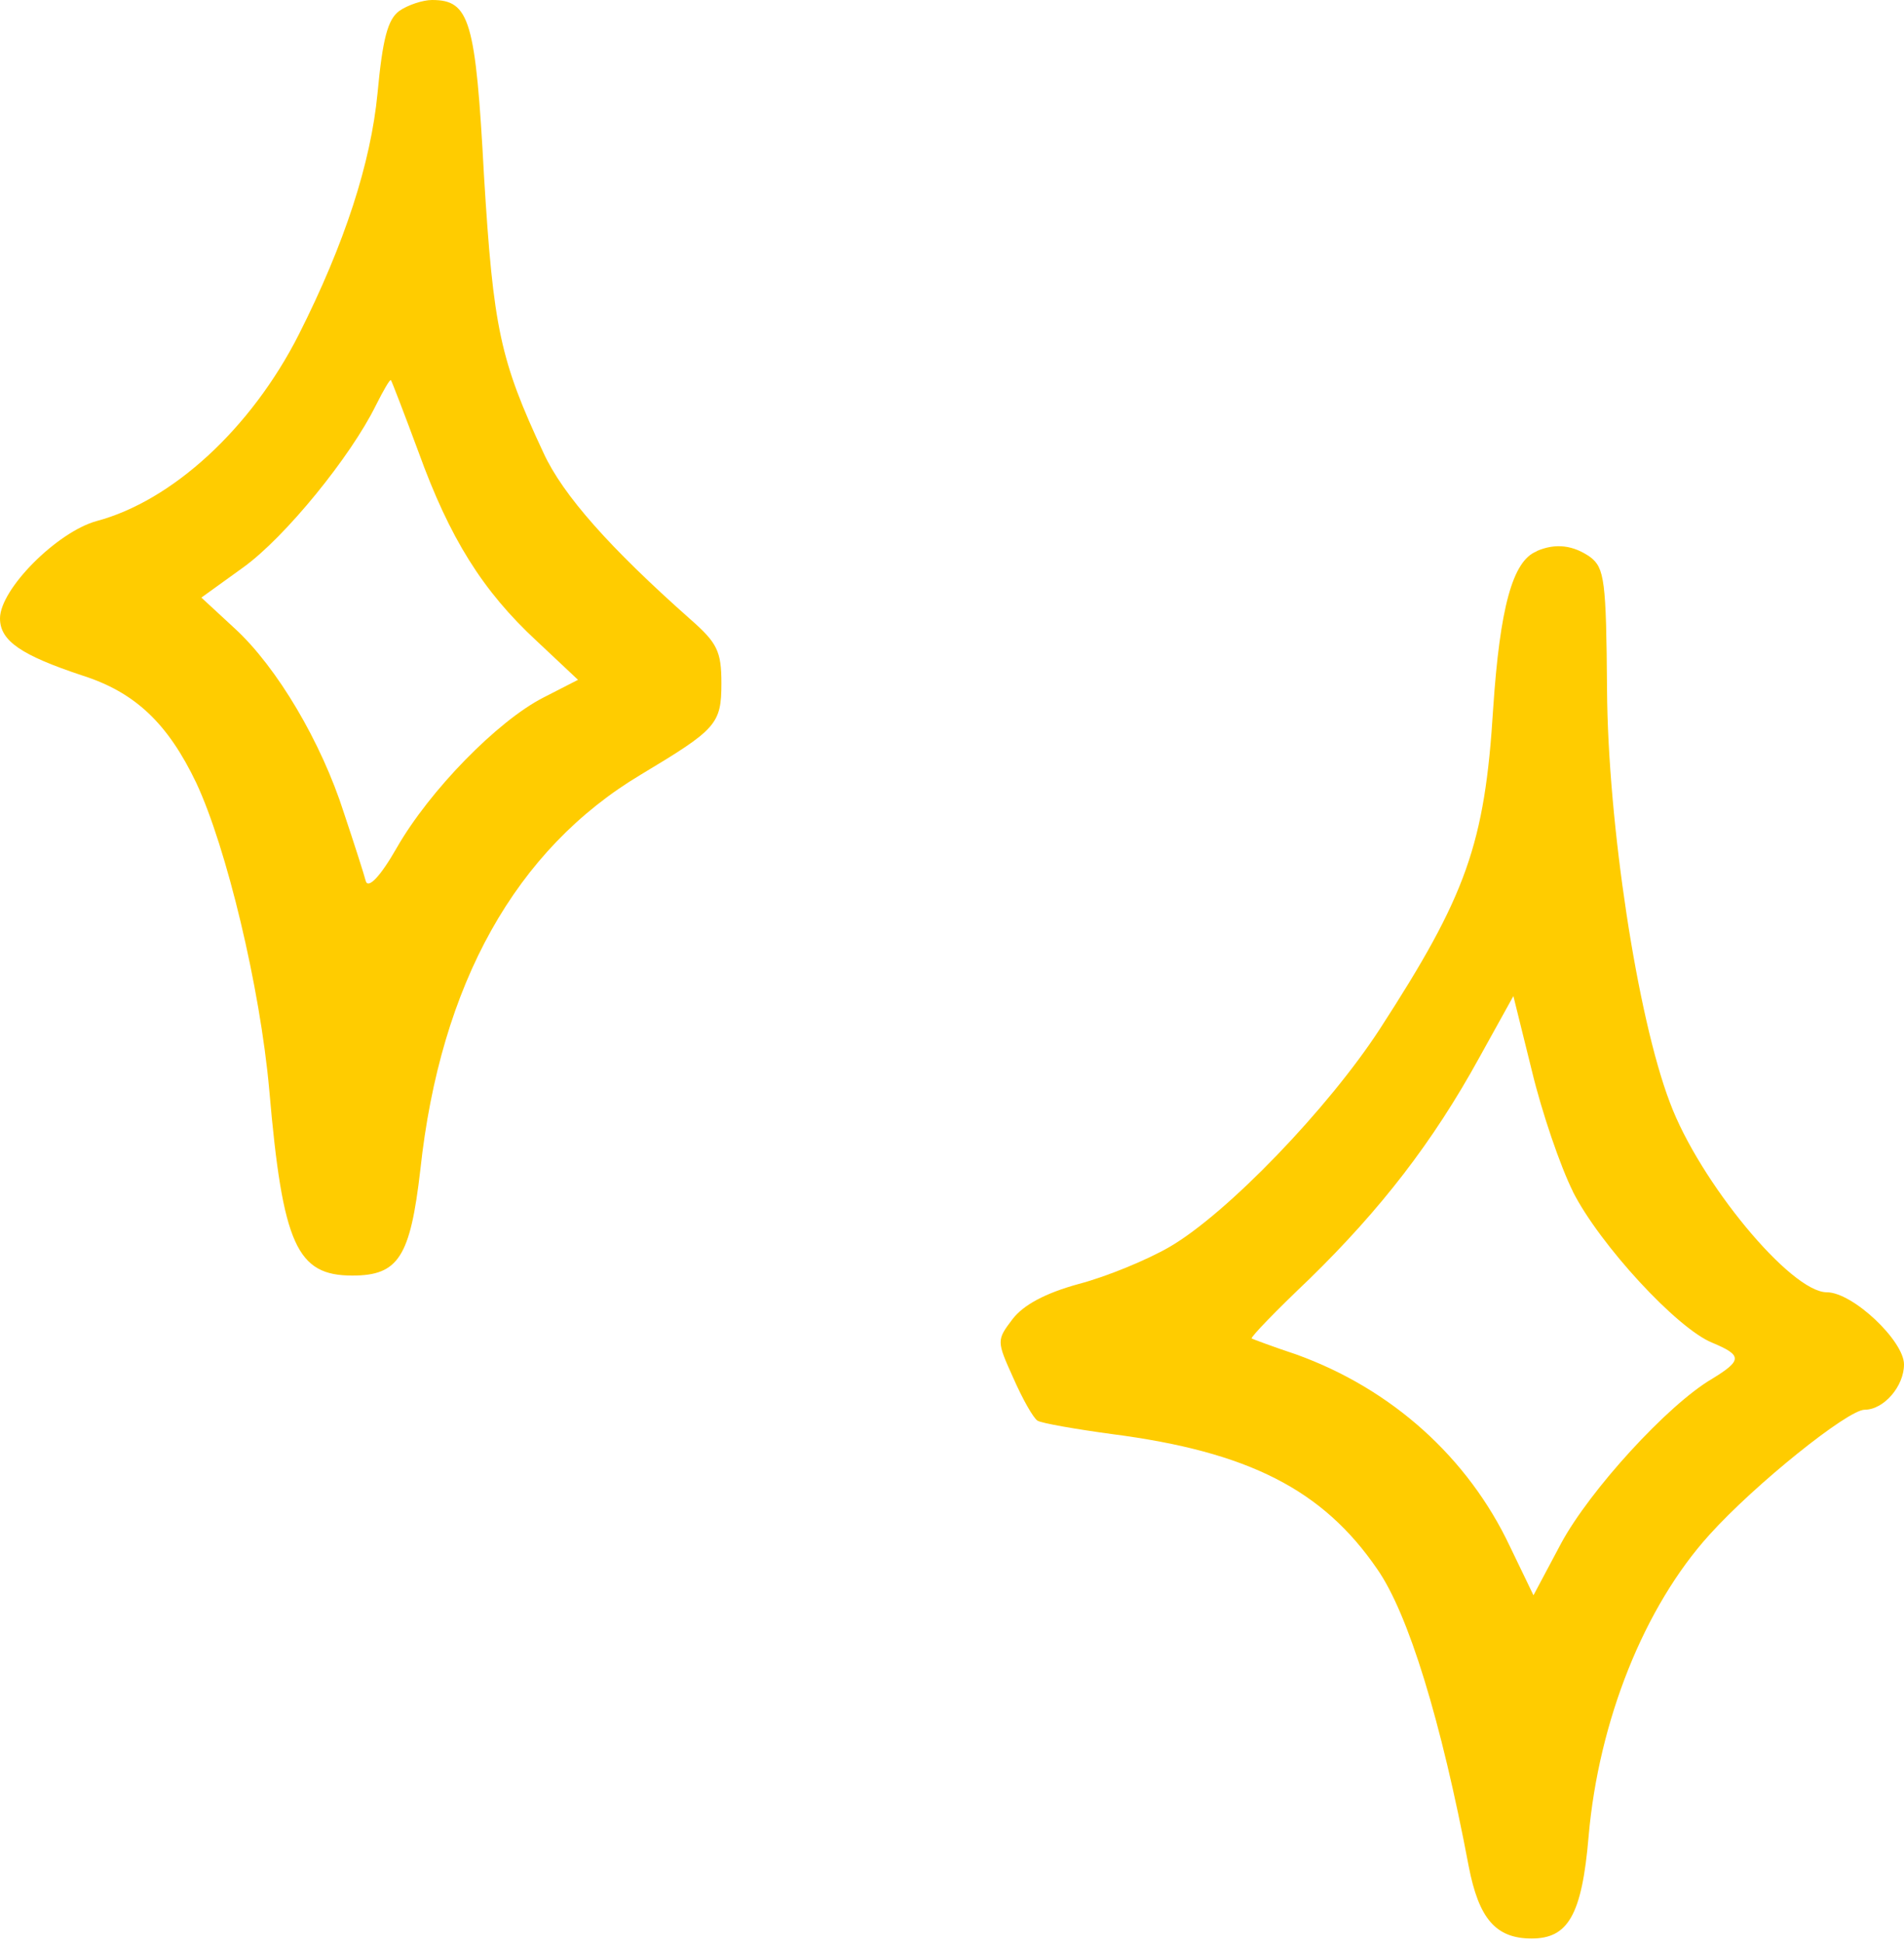
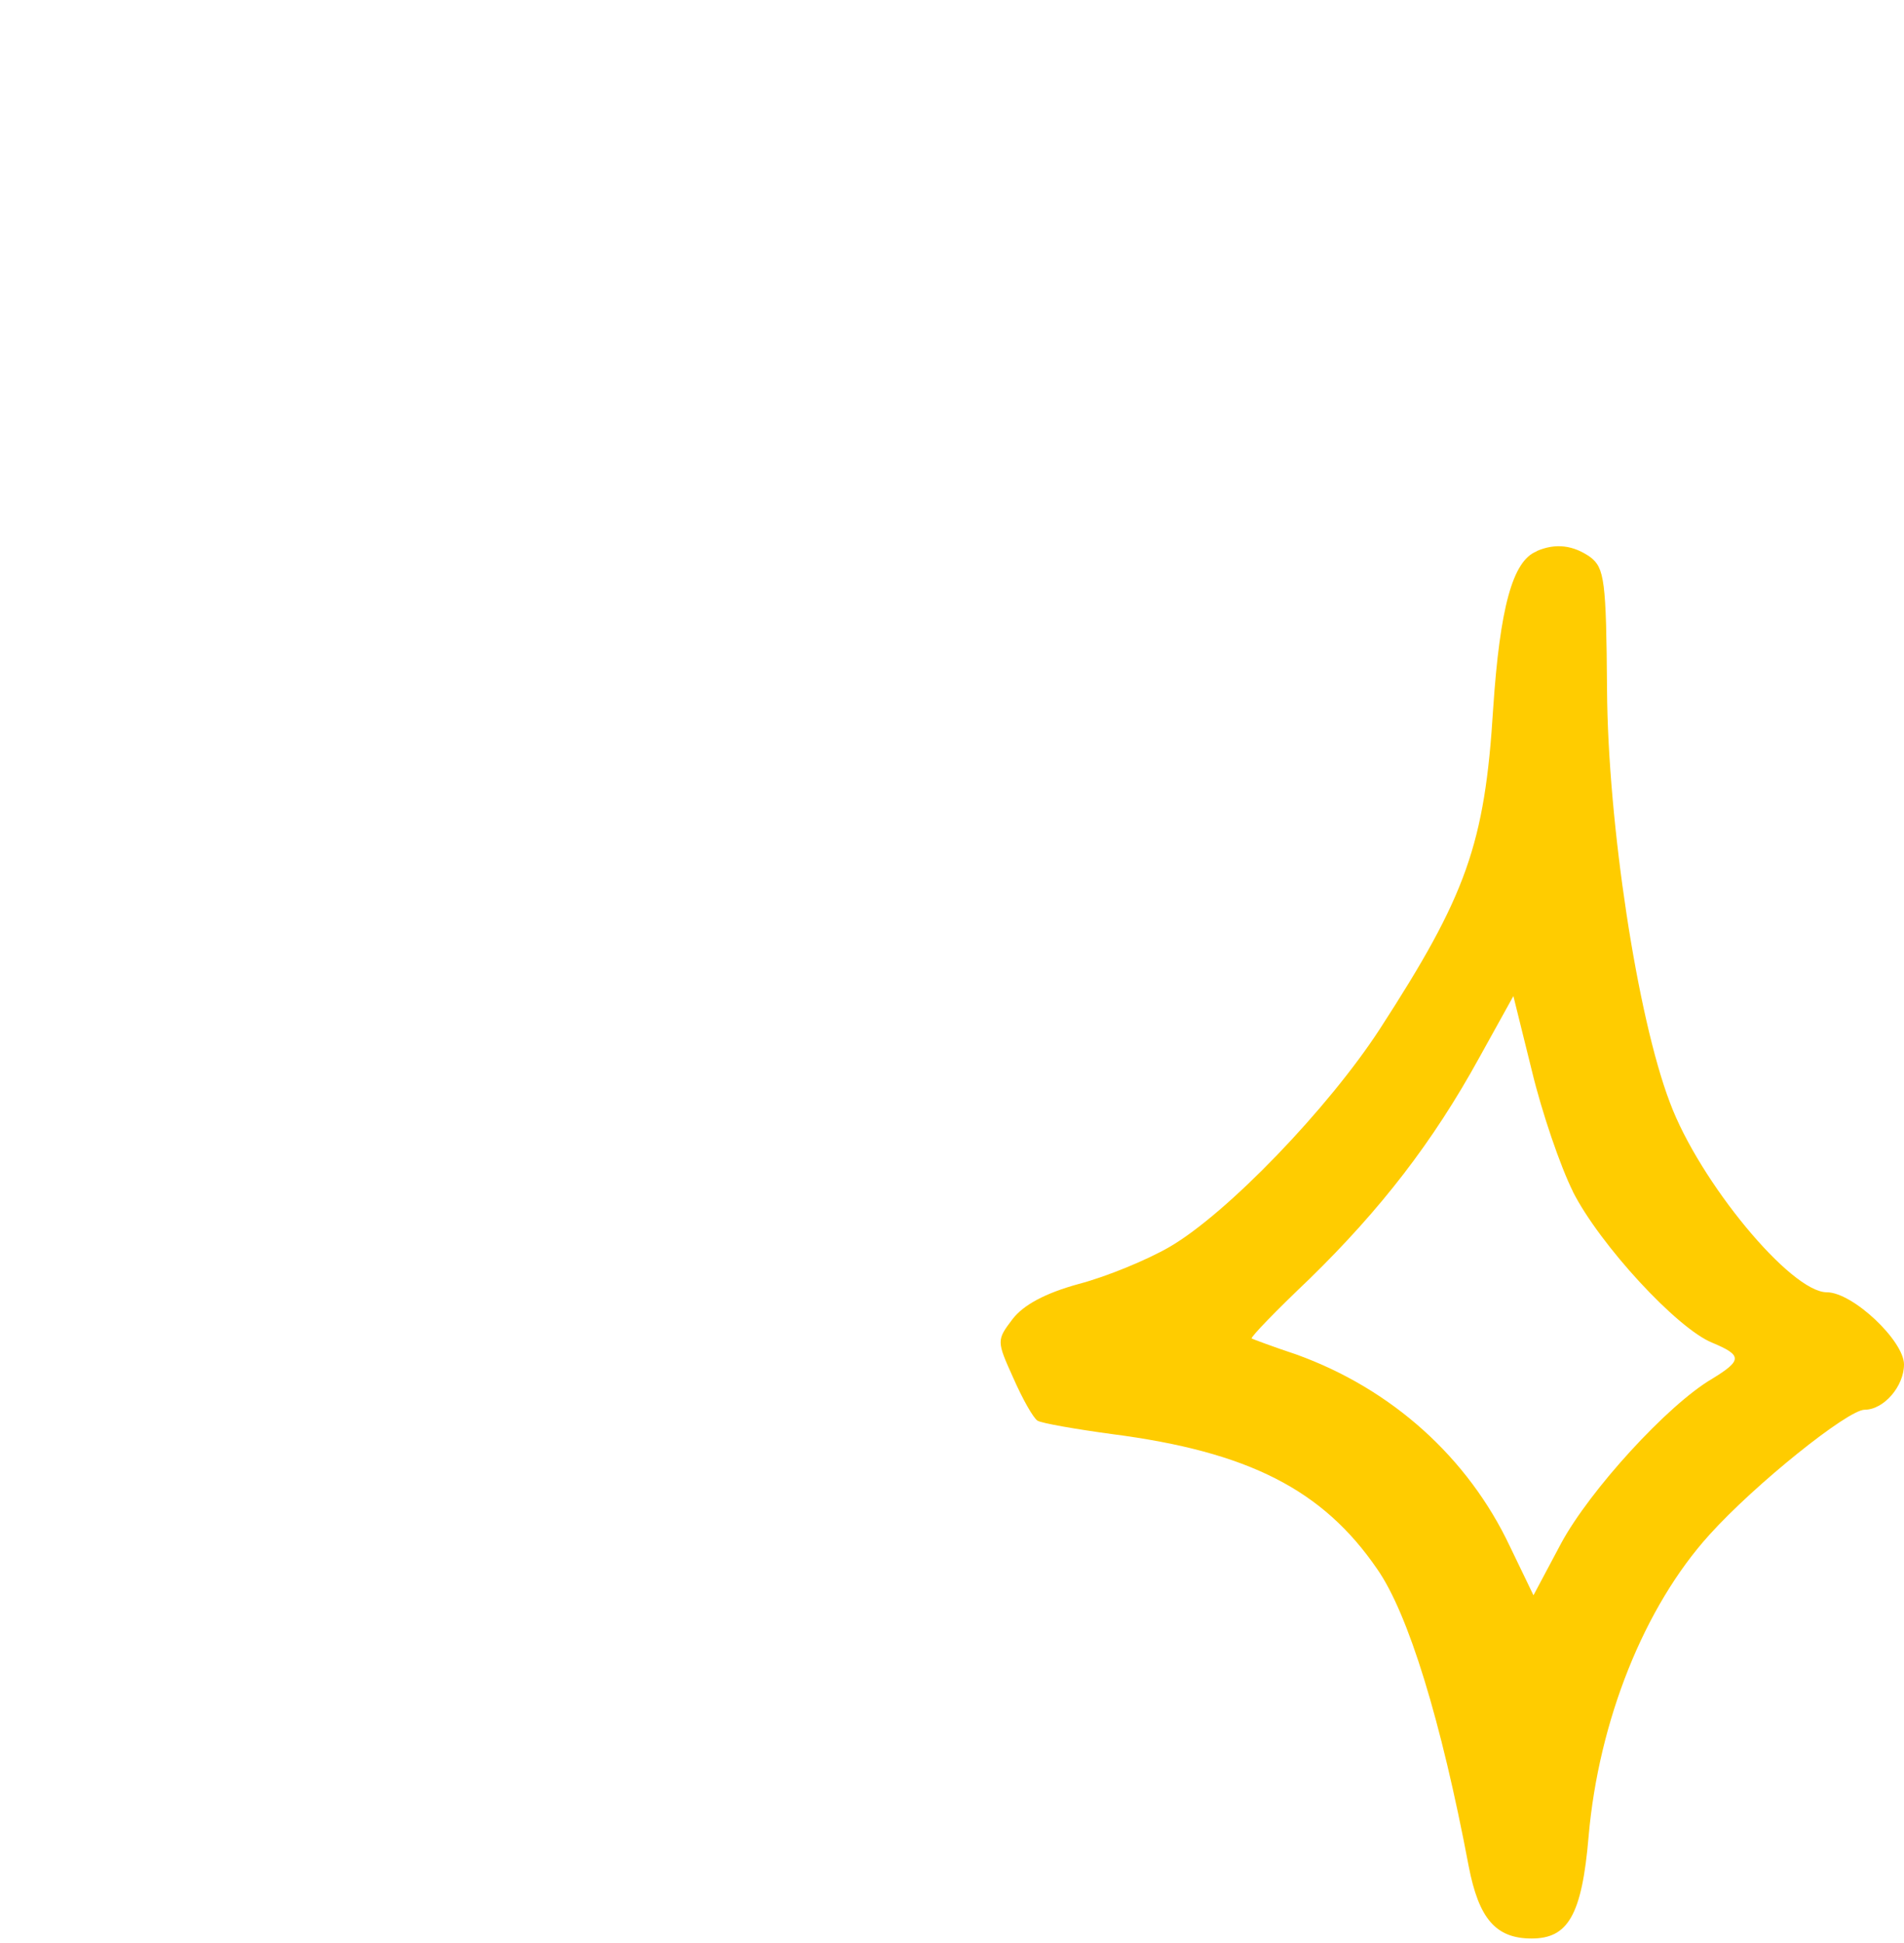
<svg xmlns="http://www.w3.org/2000/svg" width="101" height="103" viewBox="0 0 101 103" fill="none">
-   <path fill-rule="evenodd" clip-rule="evenodd" d="M21.183 0.578C20.562 1.024 20.293 2.09 20.027 4.938C19.672 8.63 18.292 12.905 15.843 17.753C13.307 22.738 9.123 26.563 5.118 27.629C3.028 28.207 0 31.235 0 32.79C0 33.994 1.156 34.747 4.36 35.814C7.165 36.705 8.9 38.349 10.412 41.51C12.014 44.937 13.795 52.325 14.284 57.798C14.995 66.03 15.753 67.632 18.691 67.632C21.136 67.632 21.762 66.651 22.297 62.025C23.363 52.149 27.368 45.026 33.998 41.069C38.002 38.666 38.268 38.401 38.268 36.221C38.268 34.529 38.045 34.084 36.623 32.837C32.353 29.055 29.861 26.25 28.837 24.027C26.524 19.089 26.169 17.397 25.676 9.345C25.231 1.071 24.918 0 22.918 0C22.43 0 21.629 0.266 21.183 0.578ZM22.207 23.984C23.852 28.524 25.59 31.325 28.482 33.998L30.662 36.045L28.837 36.979C26.391 38.225 22.785 41.917 21.051 44.945C20.16 46.504 19.539 47.125 19.406 46.727C19.316 46.371 18.785 44.722 18.25 43.12C17.046 39.339 14.69 35.377 12.463 33.33L10.682 31.685L12.905 30.083C15.127 28.482 18.601 24.211 19.937 21.496C20.34 20.695 20.695 20.074 20.738 20.16C20.781 20.203 21.449 21.942 22.207 23.984Z" fill="#FFCC00" />
  <path fill-rule="evenodd" clip-rule="evenodd" d="M81.521 29.231C80.232 29.719 79.564 32.255 79.208 37.553C78.763 44.761 77.786 47.476 73.199 54.552C70.484 58.736 65.1 64.343 62.029 66.12C60.873 66.788 58.736 67.679 57.224 68.077C55.442 68.565 54.286 69.191 53.708 69.945C52.864 71.058 52.864 71.101 53.75 73.058C54.239 74.172 54.817 75.195 55.04 75.328C55.262 75.461 57.044 75.774 59.001 76.039C66.21 76.973 70.171 78.977 73.062 83.204C74.707 85.564 76.446 91.214 77.91 98.957C78.446 101.715 79.332 102.782 81.247 102.782C83.161 102.782 83.915 101.578 84.271 97.351C84.806 91.256 87.209 85.205 90.678 81.376C93.081 78.707 98.019 74.746 98.91 74.746C99.933 74.746 101 73.499 101 72.343C101 71.097 98.284 68.518 96.905 68.518C94.991 68.518 90.142 62.646 88.584 58.462C86.849 53.922 85.29 43.643 85.247 36.568C85.204 30.781 85.114 30.118 84.356 29.535C83.466 28.914 82.532 28.777 81.508 29.222L81.521 29.231ZM83.435 63.182C84.857 65.987 88.952 70.433 90.823 71.191C92.425 71.859 92.425 72.124 90.823 73.105C88.464 74.484 84.326 79.024 82.814 81.825L81.345 84.584L80.099 82.001C77.876 77.285 73.825 73.636 68.754 71.812C67.55 71.414 66.484 71.011 66.394 70.968C66.351 70.878 67.683 69.499 69.465 67.807C73.246 64.115 76.005 60.556 78.454 56.106L80.279 52.813L81.26 56.775C81.795 58.997 82.772 61.846 83.44 63.182H83.435Z" fill="#FFCC00" />
</svg>